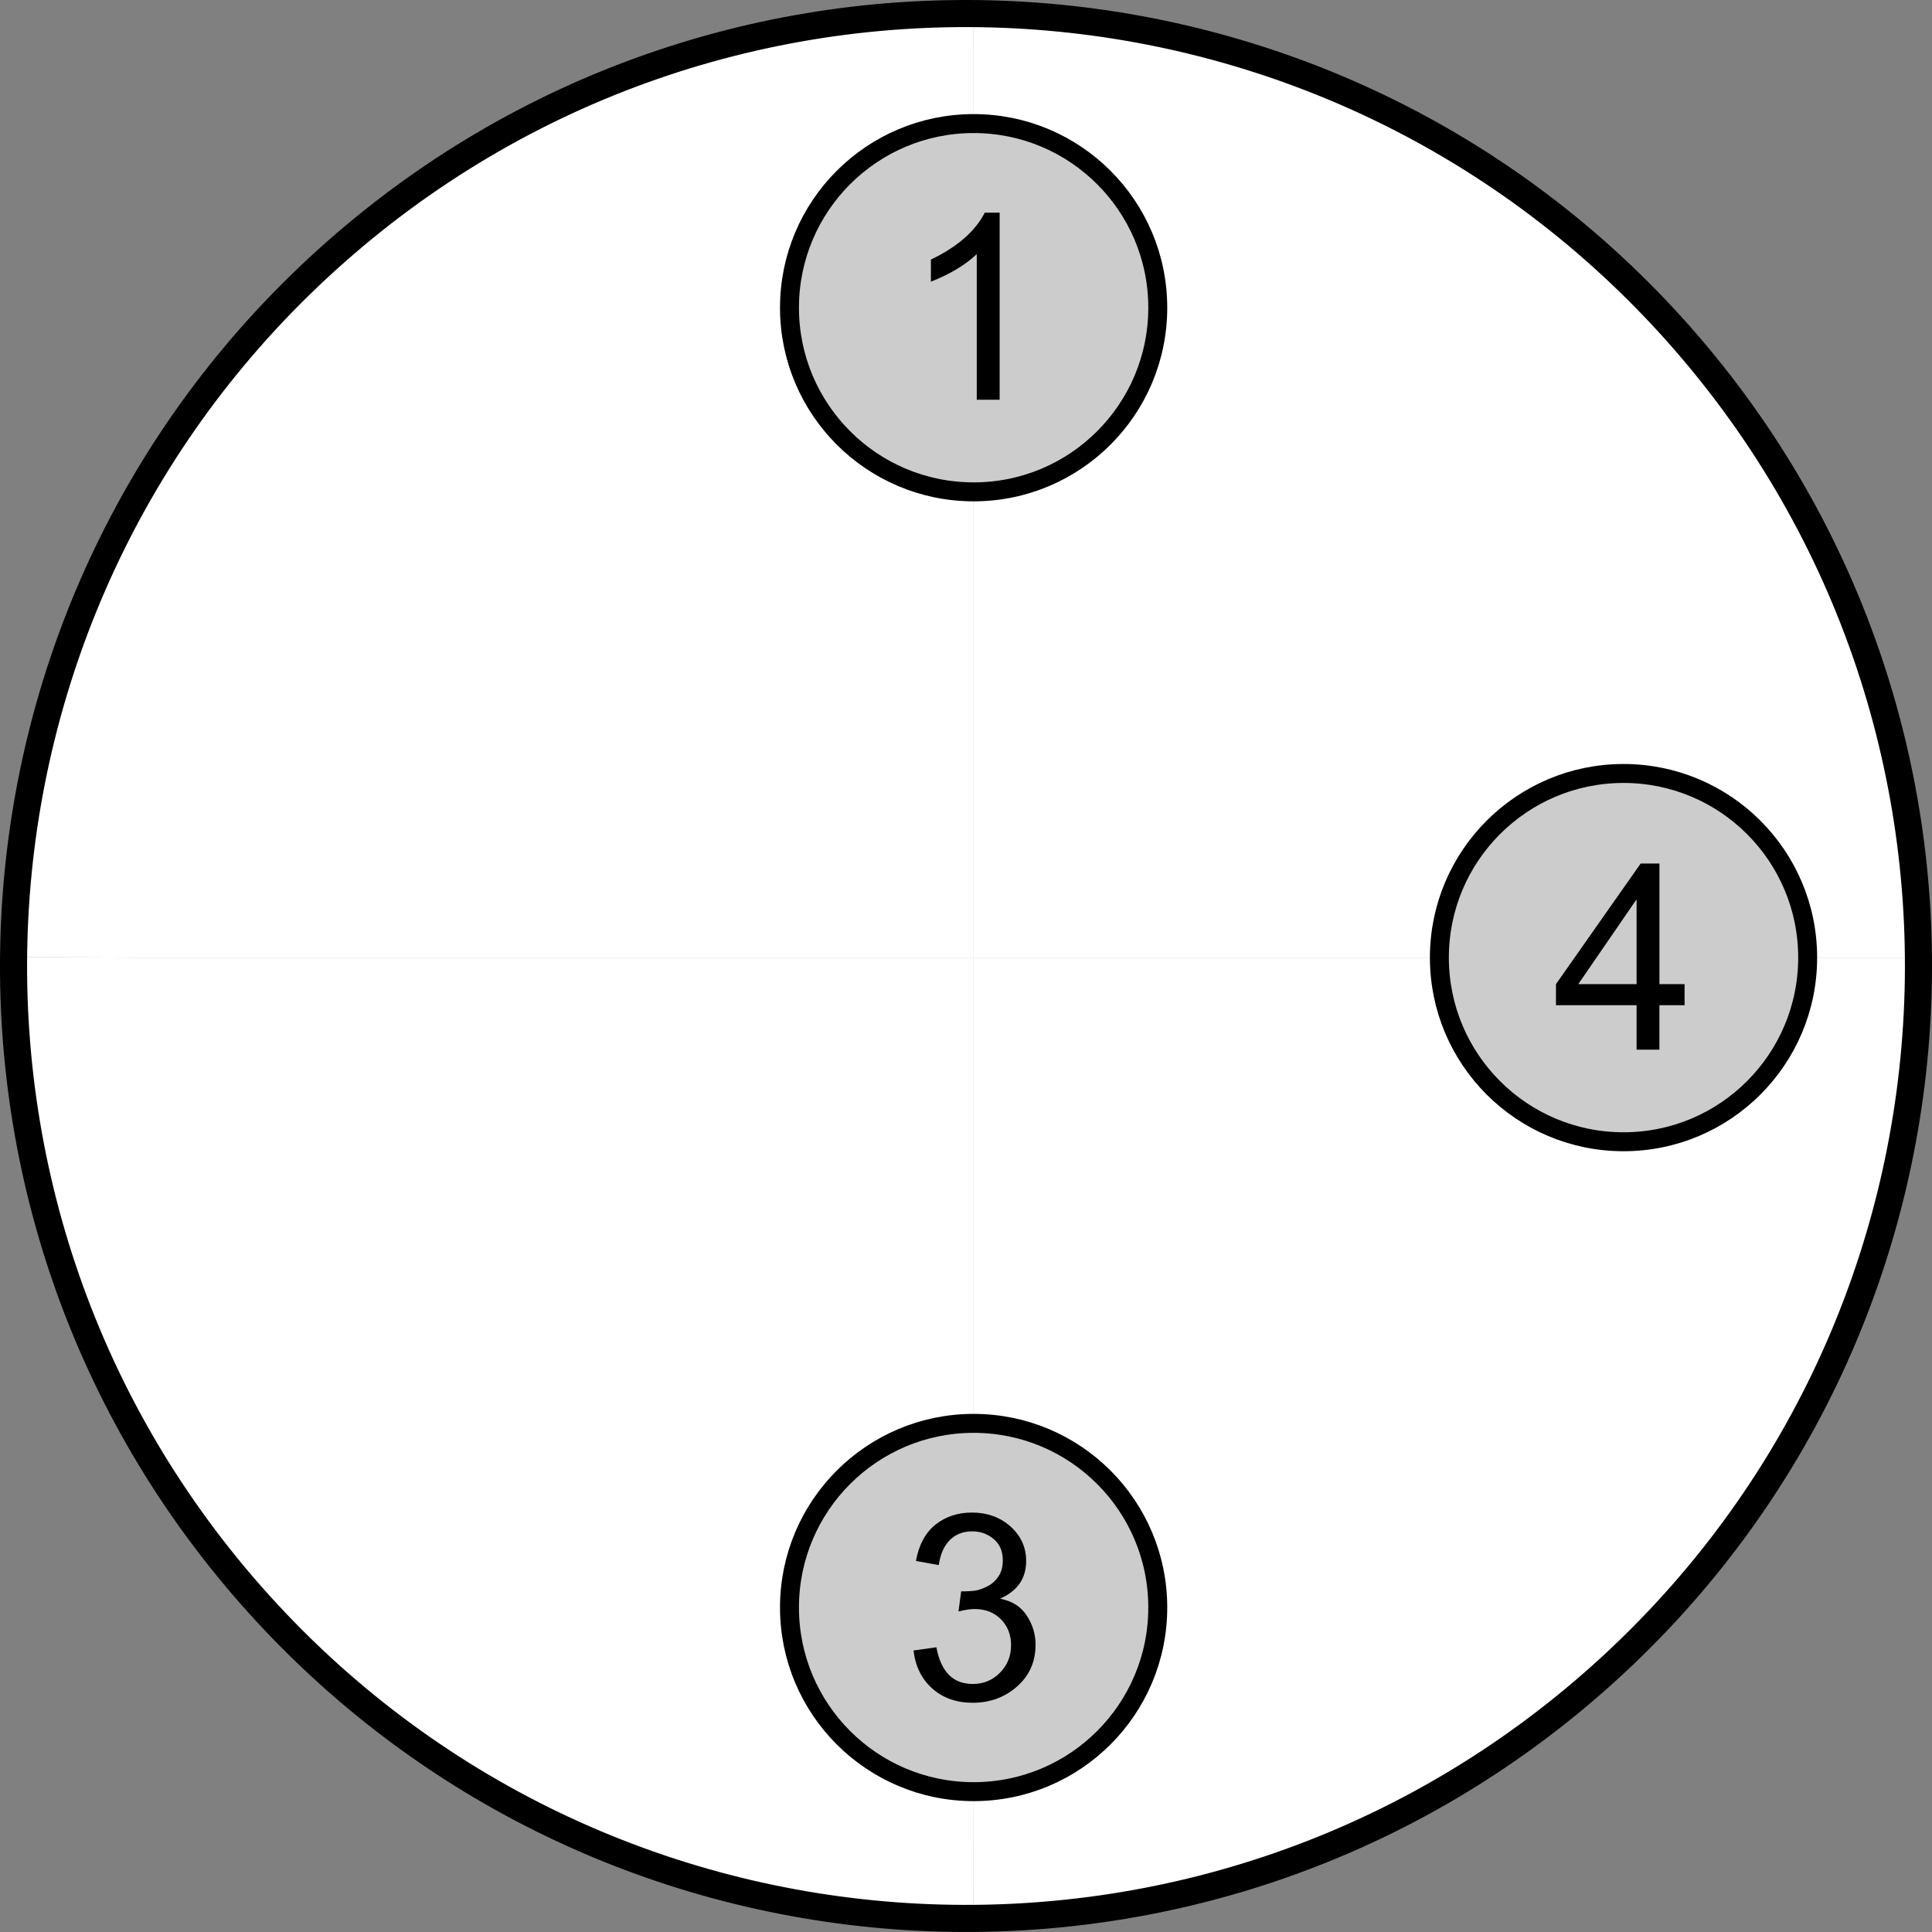
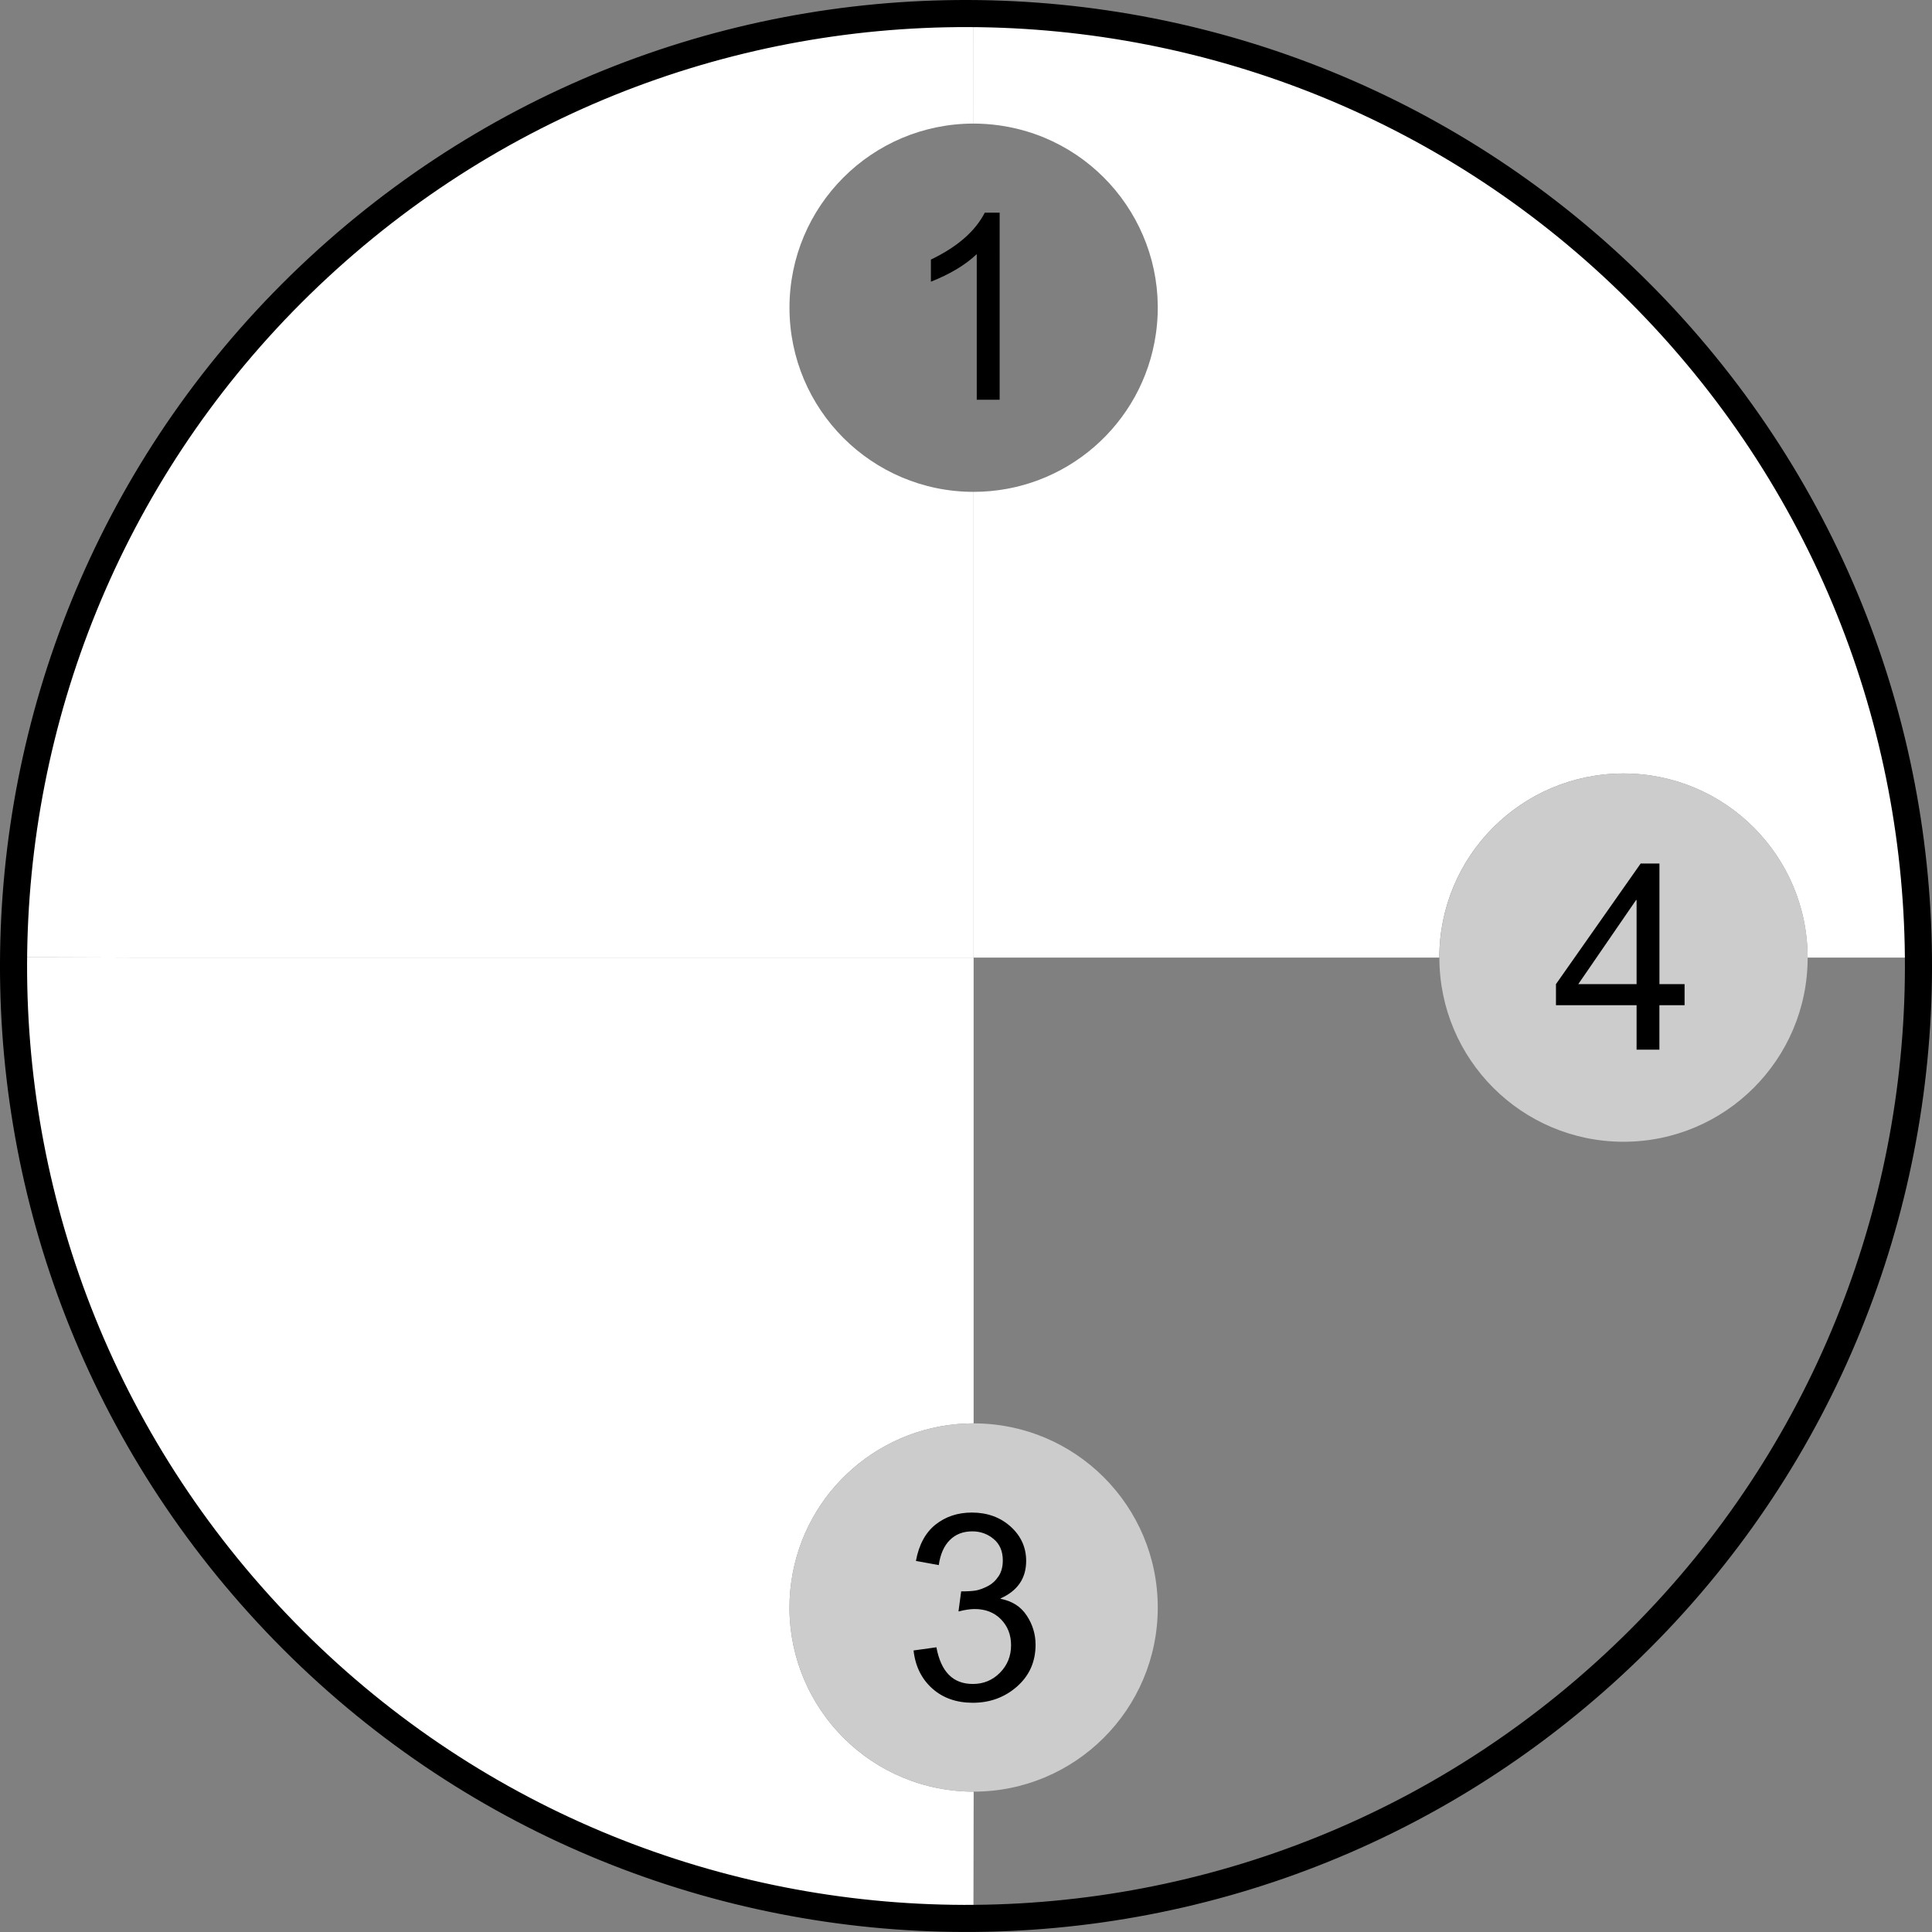
<svg xmlns="http://www.w3.org/2000/svg" version="1.1" x="0px" y="0px" viewBox="0 0 50.561 50.561" enable-background="new 0 0 50.561 50.561" xml:space="preserve">
  <rect x="0" y="0" width="50.561" height="50.561" fill="#808080" stroke="none" />
  <g id="MD_x5F_5_x5F_COLOR_x5F_WS">
    <g id="LWPOLYLINE_1_">
-       <path fill="#FFFFFF" d="M13.291,25.061H25.48V37.25c-2.398,0-4.431,1.763-4.77,4.136c-0.377,2.635,1.453,5.076,4.088,5.453    c0.226,0.032,0.454,0.049,0.683,0.049l-0.006,3.318C11.621,50.122,0.418,38.902,0.356,25.049l3.298,0.012H13.291z" />
+       <path fill="#FFFFFF" d="M13.291,25.061H25.48V37.25c-2.398,0-4.431,1.763-4.77,4.136c-0.377,2.635,1.453,5.076,4.088,5.453    c0.226,0.032,0.454,0.049,0.683,0.049l-0.006,3.318C11.621,50.122,0.418,38.902,0.356,25.049l3.298,0.012z" />
    </g>
    <g id="LWPOLYLINE_2_">
      <path fill="#FFFFFF" d="M25.478,0.355l0.002,2.879c-2.661,0-4.819,2.157-4.819,4.819s2.157,4.819,4.819,4.819v12.189H13.291H3.653    l-3.298-0.012c0-0.014,0-0.028,0-0.042C0.486,11.262,11.734,0.225,25.478,0.355" />
    </g>
    <g id="LWPOLYLINE_3_">
      <path fill="#FFFFFF" d="M25.48,12.872c2.398,0,4.431-1.763,4.77-4.136c0.377-2.635-1.453-5.076-4.088-5.453    c-0.226-0.032-0.454-0.049-0.683-0.049l-0.002-2.879c13.603,0.108,24.607,11.103,24.727,24.706h-2.899    c0-2.661-2.157-4.819-4.819-4.819s-4.819,2.157-4.819,4.819H25.48V12.872z" />
    </g>
    <g id="LWPOLYLINE_4_">
-       <path fill="#FFFFFF" d="M25.48,25.061h12.189c0,2.661,2.157,4.819,4.819,4.819s4.819-2.157,4.819-4.819h2.899    C50.31,38.83,39.243,50.082,25.474,50.206l0.006-3.318c2.661,0,4.819-2.157,4.819-4.819s-2.157-4.819-4.819-4.819V25.061z" />
-     </g>
+       </g>
  </g>
  <g id="MD_x5F_6_x5F_COLOR_x5F_K027">
    <g id="CIRCLE_4_">
      <path fill="#CCCCCC" d="M37.669,25.061c0-2.661,2.157-4.819,4.819-4.819s4.819,2.157,4.819,4.819s-2.157,4.819-4.819,4.819    S37.669,27.722,37.669,25.061L37.669,25.061z" />
    </g>
    <g id="CIRCLE_5_">
      <path fill="#CCCCCC" d="M20.661,42.069c0-2.661,2.157-4.819,4.819-4.819s4.819,2.157,4.819,4.819s-2.157,4.819-4.819,4.819    S20.661,44.73,20.661,42.069L20.661,42.069z" />
    </g>
    <g id="CIRCLE_6_">
-       <path fill="#CCCCCC" d="M20.661,8.053c0-2.661,2.157-4.819,4.819-4.819s4.819,2.157,4.819,4.819s-2.157,4.819-4.819,4.819    S20.661,10.714,20.661,8.053L20.661,8.053z" />
-     </g>
+       </g>
  </g>
  <g id="MD_x5F_1_x5F_050">
    <g id="ARC">
      <path fill="none" stroke="#000000" stroke-width="0.709" stroke-linecap="round" stroke-linejoin="round" stroke-miterlimit="10" d="    M8.566,6.79C-1.647,16.021-2.442,31.783,6.79,41.995s24.994,11.007,35.206,1.776s11.007-24.994,1.776-35.206    C34.54-1.646,18.778-2.442,8.566,6.79" />
    </g>
  </g>
  <g id="MD_x5F_1_x5F_035">
    <g id="CIRCLE_1_">
-       <path fill="none" stroke="#000000" stroke-width="0.496" stroke-linecap="round" stroke-linejoin="round" stroke-miterlimit="10" d="    M37.669,25.061c0-2.661,2.157-4.819,4.819-4.819s4.819,2.157,4.819,4.819s-2.157,4.819-4.819,4.819S37.669,27.722,37.669,25.061    L37.669,25.061z" />
-     </g>
+       </g>
    <g id="CIRCLE_2_">
-       <path fill="none" stroke="#000000" stroke-width="0.496" stroke-linecap="round" stroke-linejoin="round" stroke-miterlimit="10" d="    M20.661,42.069c0-2.661,2.157-4.819,4.819-4.819s4.819,2.157,4.819,4.819s-2.157,4.819-4.819,4.819S20.661,44.73,20.661,42.069    L20.661,42.069z" />
-     </g>
+       </g>
    <g id="CIRCLE_3_">
-       <path fill="none" stroke="#000000" stroke-width="0.496" stroke-linecap="round" stroke-linejoin="round" stroke-miterlimit="10" d="    M20.661,8.053c0-2.661,2.157-4.819,4.819-4.819s4.819,2.157,4.819,4.819s-2.157,4.819-4.819,4.819S20.661,10.714,20.661,8.053    L20.661,8.053z" />
-     </g>
+       </g>
  </g>
  <g id="MD_x5F_2_x5F_BEMASSUNG">
    <g id="TEXT">
      <g>
        <path d="M26.187,41.842c0.302,0.058,0.529,0.203,0.683,0.438c0.154,0.233,0.231,0.488,0.231,0.763     c0,0.443-0.161,0.807-0.483,1.092c-0.322,0.284-0.709,0.427-1.158,0.427c-0.43,0-0.785-0.125-1.064-0.375     c-0.279-0.251-0.442-0.582-0.488-0.994l0.598-0.083c0.06,0.321,0.169,0.562,0.327,0.721c0.159,0.16,0.367,0.239,0.627,0.239     c0.279,0,0.516-0.098,0.709-0.294c0.194-0.196,0.291-0.436,0.291-0.72c0-0.272-0.088-0.498-0.264-0.678     c-0.177-0.18-0.406-0.269-0.69-0.269c-0.115,0-0.256,0.021-0.422,0.063l0.07-0.525c0.159,0,0.285-0.007,0.379-0.022     c0.093-0.016,0.197-0.054,0.313-0.113s0.21-0.146,0.285-0.258c0.075-0.111,0.113-0.251,0.113-0.417     c0-0.241-0.08-0.429-0.241-0.562c-0.16-0.133-0.346-0.199-0.557-0.199c-0.241,0-0.438,0.076-0.59,0.229     c-0.152,0.152-0.248,0.371-0.288,0.654l-0.598-0.109c0.078-0.424,0.249-0.74,0.513-0.951c0.265-0.21,0.582-0.315,0.95-0.315     c0.405,0,0.743,0.123,1.015,0.367c0.271,0.245,0.407,0.545,0.407,0.899c0,0.454-0.223,0.78-0.668,0.98V41.842z" />
      </g>
    </g>
    <g id="TEXT_1_">
      <g>
        <path d="M44.085,26.307h-0.658v1.163H42.83v-1.163h-2.11v-0.552l2.217-3.157h0.491v3.157h0.658V26.307z M42.83,25.755v-2.2     h-0.014l-1.512,2.2H42.83z" />
      </g>
    </g>
    <g id="TEXT_2_">
      <g>
        <path d="M26.161,10.462h-0.599V6.651c-0.299,0.283-0.699,0.523-1.2,0.721V6.793c0.689-0.33,1.159-0.739,1.41-1.227h0.389V10.462z     " />
      </g>
    </g>
  </g>
</svg>